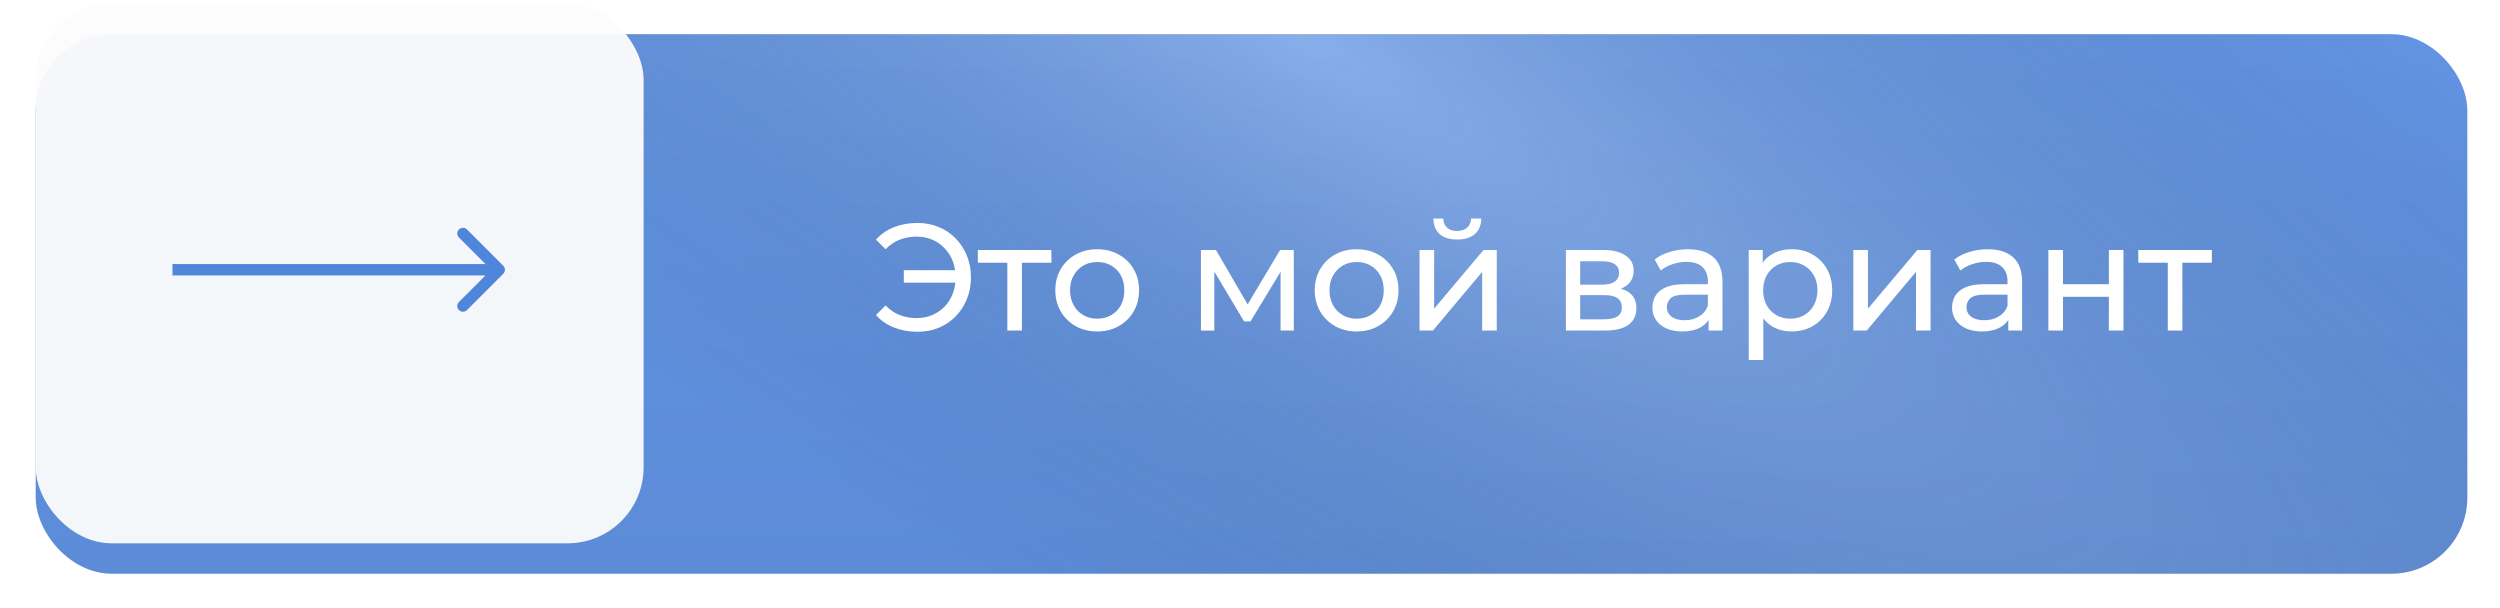
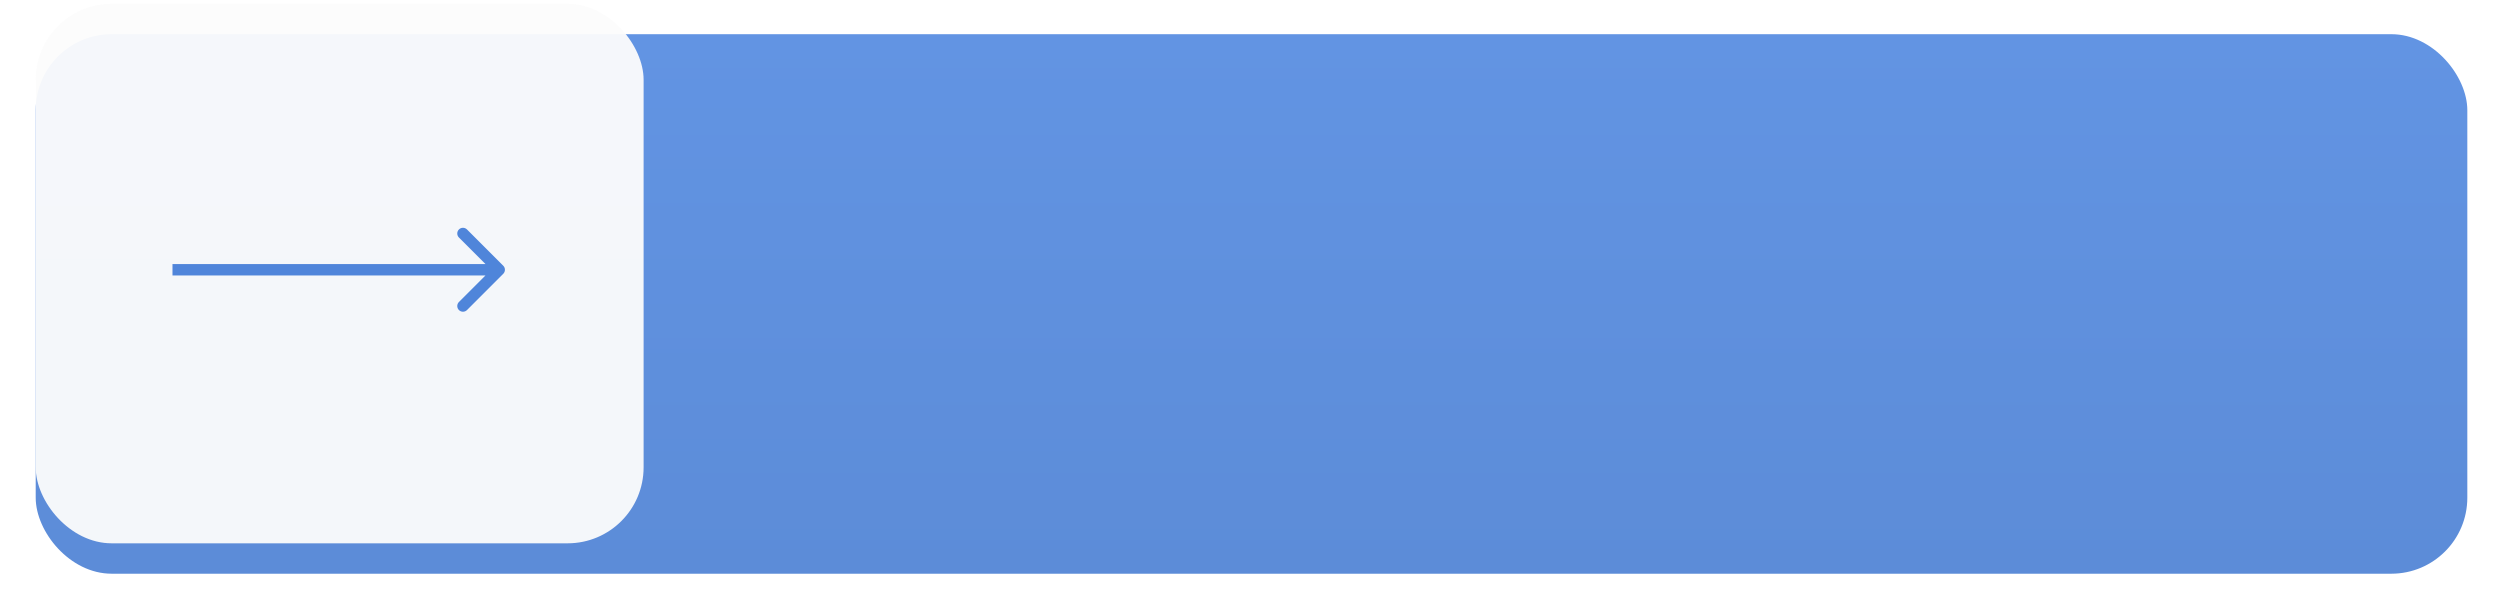
<svg xmlns="http://www.w3.org/2000/svg" width="329" height="80" viewBox="0 0 329 80" fill="none">
  <g filter="url(#filter0_d_39_12)">
    <rect x="4.699" y="0.5" width="320" height="71" rx="10" fill="url(#paint0_linear_39_12)" />
-     <rect x="4.699" y="0.5" width="320" height="71" rx="10" fill="url(#paint1_radial_39_12)" fill-opacity="0.3" />
  </g>
-   <path d="M118.939 37.2V35.56H126.439V37.2H118.939ZM120.739 29.34C121.752 29.34 122.685 29.52 123.539 29.88C124.392 30.227 125.132 30.727 125.759 31.38C126.399 32.02 126.892 32.773 127.239 33.64C127.599 34.507 127.779 35.46 127.779 36.5C127.779 37.54 127.599 38.493 127.239 39.36C126.892 40.227 126.399 40.987 125.759 41.64C125.132 42.28 124.392 42.78 123.539 43.14C122.685 43.487 121.752 43.66 120.739 43.66C119.619 43.66 118.585 43.473 117.639 43.1C116.705 42.727 115.919 42.18 115.279 41.46L116.539 40.2C117.099 40.773 117.719 41.193 118.399 41.46C119.092 41.727 119.839 41.86 120.639 41.86C121.372 41.86 122.052 41.727 122.679 41.46C123.305 41.193 123.845 40.827 124.299 40.36C124.765 39.88 125.125 39.313 125.379 38.66C125.632 37.993 125.759 37.273 125.759 36.5C125.759 35.727 125.632 35.013 125.379 34.36C125.125 33.693 124.765 33.127 124.299 32.66C123.845 32.18 123.305 31.807 122.679 31.54C122.052 31.273 121.372 31.14 120.639 31.14C119.839 31.14 119.092 31.273 118.399 31.54C117.719 31.807 117.099 32.227 116.539 32.8L115.279 31.54C115.919 30.82 116.705 30.273 117.639 29.9C118.585 29.527 119.619 29.34 120.739 29.34ZM132.565 43.5V34.08L133.045 34.58H128.685V32.9H138.365V34.58H134.025L134.485 34.08V43.5H132.565ZM144.4 43.62C143.333 43.62 142.386 43.387 141.56 42.92C140.733 42.453 140.08 41.813 139.6 41C139.12 40.173 138.88 39.24 138.88 38.2C138.88 37.147 139.12 36.213 139.6 35.4C140.08 34.587 140.733 33.953 141.56 33.5C142.386 33.033 143.333 32.8 144.4 32.8C145.453 32.8 146.393 33.033 147.22 33.5C148.06 33.953 148.713 34.587 149.18 35.4C149.66 36.2 149.9 37.133 149.9 38.2C149.9 39.253 149.66 40.187 149.18 41C148.713 41.813 148.06 42.453 147.22 42.92C146.393 43.387 145.453 43.62 144.4 43.62ZM144.4 41.94C145.08 41.94 145.686 41.787 146.22 41.48C146.766 41.173 147.193 40.74 147.5 40.18C147.806 39.607 147.96 38.947 147.96 38.2C147.96 37.44 147.806 36.787 147.5 36.24C147.193 35.68 146.766 35.247 146.22 34.94C145.686 34.633 145.08 34.48 144.4 34.48C143.72 34.48 143.113 34.633 142.58 34.94C142.046 35.247 141.62 35.68 141.3 36.24C140.98 36.787 140.82 37.44 140.82 38.2C140.82 38.947 140.98 39.607 141.3 40.18C141.62 40.74 142.046 41.173 142.58 41.48C143.113 41.787 143.72 41.94 144.4 41.94ZM158.043 43.5V32.9H160.023L164.583 40.74H163.783L168.463 32.9H170.263V43.5H168.523V35.06L168.843 35.24L164.563 42.3H163.723L159.423 35.1L159.803 35.02V43.5H158.043ZM178.54 43.62C177.473 43.62 176.527 43.387 175.7 42.92C174.873 42.453 174.22 41.813 173.74 41C173.26 40.173 173.02 39.24 173.02 38.2C173.02 37.147 173.26 36.213 173.74 35.4C174.22 34.587 174.873 33.953 175.7 33.5C176.527 33.033 177.473 32.8 178.54 32.8C179.593 32.8 180.533 33.033 181.36 33.5C182.2 33.953 182.853 34.587 183.32 35.4C183.8 36.2 184.04 37.133 184.04 38.2C184.04 39.253 183.8 40.187 183.32 41C182.853 41.813 182.2 42.453 181.36 42.92C180.533 43.387 179.593 43.62 178.54 43.62ZM178.54 41.94C179.22 41.94 179.827 41.787 180.36 41.48C180.907 41.173 181.333 40.74 181.64 40.18C181.947 39.607 182.1 38.947 182.1 38.2C182.1 37.44 181.947 36.787 181.64 36.24C181.333 35.68 180.907 35.247 180.36 34.94C179.827 34.633 179.22 34.48 178.54 34.48C177.86 34.48 177.253 34.633 176.72 34.94C176.187 35.247 175.76 35.68 175.44 36.24C175.12 36.787 174.96 37.44 174.96 38.2C174.96 38.947 175.12 39.607 175.44 40.18C175.76 40.74 176.187 41.173 176.72 41.48C177.253 41.787 177.86 41.94 178.54 41.94ZM186.813 43.5V32.9H188.733V40.62L195.233 32.9H196.973V43.5H195.053V35.78L188.573 43.5H186.813ZM191.773 31.52C190.799 31.52 190.033 31.287 189.473 30.82C188.926 30.34 188.646 29.653 188.633 28.76H189.933C189.946 29.267 190.113 29.667 190.433 29.96C190.766 30.253 191.206 30.4 191.753 30.4C192.299 30.4 192.739 30.253 193.073 29.96C193.406 29.667 193.579 29.267 193.593 28.76H194.933C194.919 29.653 194.633 30.34 194.073 30.82C193.513 31.287 192.746 31.52 191.773 31.52ZM206.07 43.5V32.9H210.99C212.23 32.9 213.204 33.14 213.91 33.62C214.63 34.087 214.99 34.753 214.99 35.62C214.99 36.487 214.65 37.16 213.97 37.64C213.304 38.107 212.417 38.34 211.31 38.34L211.61 37.82C212.877 37.82 213.817 38.053 214.43 38.52C215.044 38.987 215.35 39.673 215.35 40.58C215.35 41.5 215.004 42.22 214.31 42.74C213.63 43.247 212.584 43.5 211.17 43.5H206.07ZM207.95 42.02H211.03C211.83 42.02 212.43 41.9 212.83 41.66C213.23 41.407 213.43 41.007 213.43 40.46C213.43 39.9 213.244 39.493 212.87 39.24C212.51 38.973 211.937 38.84 211.15 38.84H207.95V42.02ZM207.95 37.46H210.83C211.564 37.46 212.117 37.327 212.49 37.06C212.877 36.78 213.07 36.393 213.07 35.9C213.07 35.393 212.877 35.013 212.49 34.76C212.117 34.507 211.564 34.38 210.83 34.38H207.95V37.46ZM224.856 43.5V41.26L224.756 40.84V37.02C224.756 36.207 224.516 35.58 224.036 35.14C223.569 34.687 222.862 34.46 221.916 34.46C221.289 34.46 220.676 34.567 220.076 34.78C219.476 34.98 218.969 35.253 218.556 35.6L217.756 34.16C218.302 33.72 218.956 33.387 219.716 33.16C220.489 32.92 221.296 32.8 222.136 32.8C223.589 32.8 224.709 33.153 225.496 33.86C226.282 34.567 226.676 35.647 226.676 37.1V43.5H224.856ZM221.376 43.62C220.589 43.62 219.896 43.487 219.296 43.22C218.709 42.953 218.256 42.587 217.936 42.12C217.616 41.64 217.456 41.1 217.456 40.5C217.456 39.927 217.589 39.407 217.856 38.94C218.136 38.473 218.582 38.1 219.196 37.82C219.822 37.54 220.662 37.4 221.716 37.4H225.076V38.78H221.796C220.836 38.78 220.189 38.94 219.856 39.26C219.522 39.58 219.356 39.967 219.356 40.42C219.356 40.94 219.562 41.36 219.976 41.68C220.389 41.987 220.962 42.14 221.696 42.14C222.416 42.14 223.042 41.98 223.576 41.66C224.122 41.34 224.516 40.873 224.756 40.26L225.136 41.58C224.882 42.207 224.436 42.707 223.796 43.08C223.156 43.44 222.349 43.62 221.376 43.62ZM235.753 43.62C234.873 43.62 234.066 43.42 233.333 43.02C232.613 42.607 232.033 42 231.593 41.2C231.166 40.4 230.953 39.4 230.953 38.2C230.953 37 231.16 36 231.573 35.2C232 34.4 232.573 33.8 233.293 33.4C234.026 33 234.846 32.8 235.753 32.8C236.793 32.8 237.713 33.027 238.513 33.48C239.313 33.933 239.946 34.567 240.413 35.38C240.88 36.18 241.113 37.12 241.113 38.2C241.113 39.28 240.88 40.227 240.413 41.04C239.946 41.853 239.313 42.487 238.513 42.94C237.713 43.393 236.793 43.62 235.753 43.62ZM230.133 47.38V32.9H231.973V35.76L231.853 38.22L232.053 40.68V47.38H230.133ZM235.593 41.94C236.273 41.94 236.88 41.787 237.413 41.48C237.96 41.173 238.386 40.74 238.693 40.18C239.013 39.607 239.173 38.947 239.173 38.2C239.173 37.44 239.013 36.787 238.693 36.24C238.386 35.68 237.96 35.247 237.413 34.94C236.88 34.633 236.273 34.48 235.593 34.48C234.926 34.48 234.32 34.633 233.773 34.94C233.24 35.247 232.813 35.68 232.493 36.24C232.186 36.787 232.033 37.44 232.033 38.2C232.033 38.947 232.186 39.607 232.493 40.18C232.813 40.74 233.24 41.173 233.773 41.48C234.32 41.787 234.926 41.94 235.593 41.94ZM243.902 43.5V32.9H245.822V40.62L252.322 32.9H254.062V43.5H252.142V35.78L245.662 43.5H243.902ZM264.289 43.5V41.26L264.189 40.84V37.02C264.189 36.207 263.949 35.58 263.469 35.14C263.003 34.687 262.296 34.46 261.349 34.46C260.723 34.46 260.109 34.567 259.509 34.78C258.909 34.98 258.403 35.253 257.989 35.6L257.189 34.16C257.736 33.72 258.389 33.387 259.149 33.16C259.923 32.92 260.729 32.8 261.569 32.8C263.023 32.8 264.143 33.153 264.929 33.86C265.716 34.567 266.109 35.647 266.109 37.1V43.5H264.289ZM260.809 43.62C260.023 43.62 259.329 43.487 258.729 43.22C258.143 42.953 257.689 42.587 257.369 42.12C257.049 41.64 256.889 41.1 256.889 40.5C256.889 39.927 257.023 39.407 257.289 38.94C257.569 38.473 258.016 38.1 258.629 37.82C259.256 37.54 260.096 37.4 261.149 37.4H264.509V38.78H261.229C260.269 38.78 259.623 38.94 259.289 39.26C258.956 39.58 258.789 39.967 258.789 40.42C258.789 40.94 258.996 41.36 259.409 41.68C259.823 41.987 260.396 42.14 261.129 42.14C261.849 42.14 262.476 41.98 263.009 41.66C263.556 41.34 263.949 40.873 264.189 40.26L264.569 41.58C264.316 42.207 263.869 42.707 263.229 43.08C262.589 43.44 261.783 43.62 260.809 43.62ZM269.567 43.5V32.9H271.487V37.4H277.527V32.9H279.447V43.5H277.527V39.06H271.487V43.5H269.567ZM285.28 43.5V34.08L285.76 34.58H281.4V32.9H291.08V34.58H286.74L287.2 34.08V43.5H285.28Z" fill="white" />
  <rect x="4.699" y="0.5" width="80" height="71" rx="10" fill="#FCFCFC" fill-opacity="0.95" />
  <path d="M66.229 36.03C66.522 35.737 66.522 35.263 66.229 34.97L61.456 30.197C61.163 29.904 60.688 29.904 60.395 30.197C60.102 30.49 60.102 30.965 60.395 31.257L64.638 35.5L60.395 39.743C60.102 40.035 60.102 40.51 60.395 40.803C60.688 41.096 61.163 41.096 61.456 40.803L66.229 36.03ZM22.699 36.25H65.699V34.75H22.699V36.25Z" fill="#4F85DA" />
  <defs>
    <filter id="filter0_d_39_12" x="0.699" y="0.5" width="328" height="79" filterUnits="userSpaceOnUse" color-interpolation-filters="sRGB">
      <feFlood flood-opacity="0" result="BackgroundImageFix" />
      <feColorMatrix in="SourceAlpha" type="matrix" values="0 0 0 0 0 0 0 0 0 0 0 0 0 0 0 0 0 0 127 0" result="hardAlpha" />
      <feOffset dy="4" />
      <feGaussianBlur stdDeviation="2" />
      <feComposite in2="hardAlpha" operator="out" />
      <feColorMatrix type="matrix" values="0 0 0 0 0.696 0 0 0 0 0.743 0 0 0 0 0.818 0 0 0 1 0" />
      <feBlend mode="normal" in2="BackgroundImageFix" result="effect1_dropShadow_39_12" />
      <feBlend mode="normal" in="SourceGraphic" in2="effect1_dropShadow_39_12" result="shape" />
    </filter>
    <linearGradient id="paint0_linear_39_12" x1="164.699" y1="0.5" x2="164.699" y2="71.5" gradientUnits="userSpaceOnUse">
      <stop stop-color="#6294E3" />
      <stop offset="1" stop-color="#5C8CD8" />
      <stop offset="1" stop-color="#5182CF" />
    </linearGradient>
    <radialGradient id="paint1_radial_39_12" cx="0" cy="0" r="1" gradientUnits="userSpaceOnUse" gradientTransform="translate(171.06 0.5) rotate(121.773) scale(83.515 325.146)">
      <stop stop-color="white" stop-opacity="0.8" />
      <stop offset="1" stop-opacity="0" />
    </radialGradient>
  </defs>
</svg>